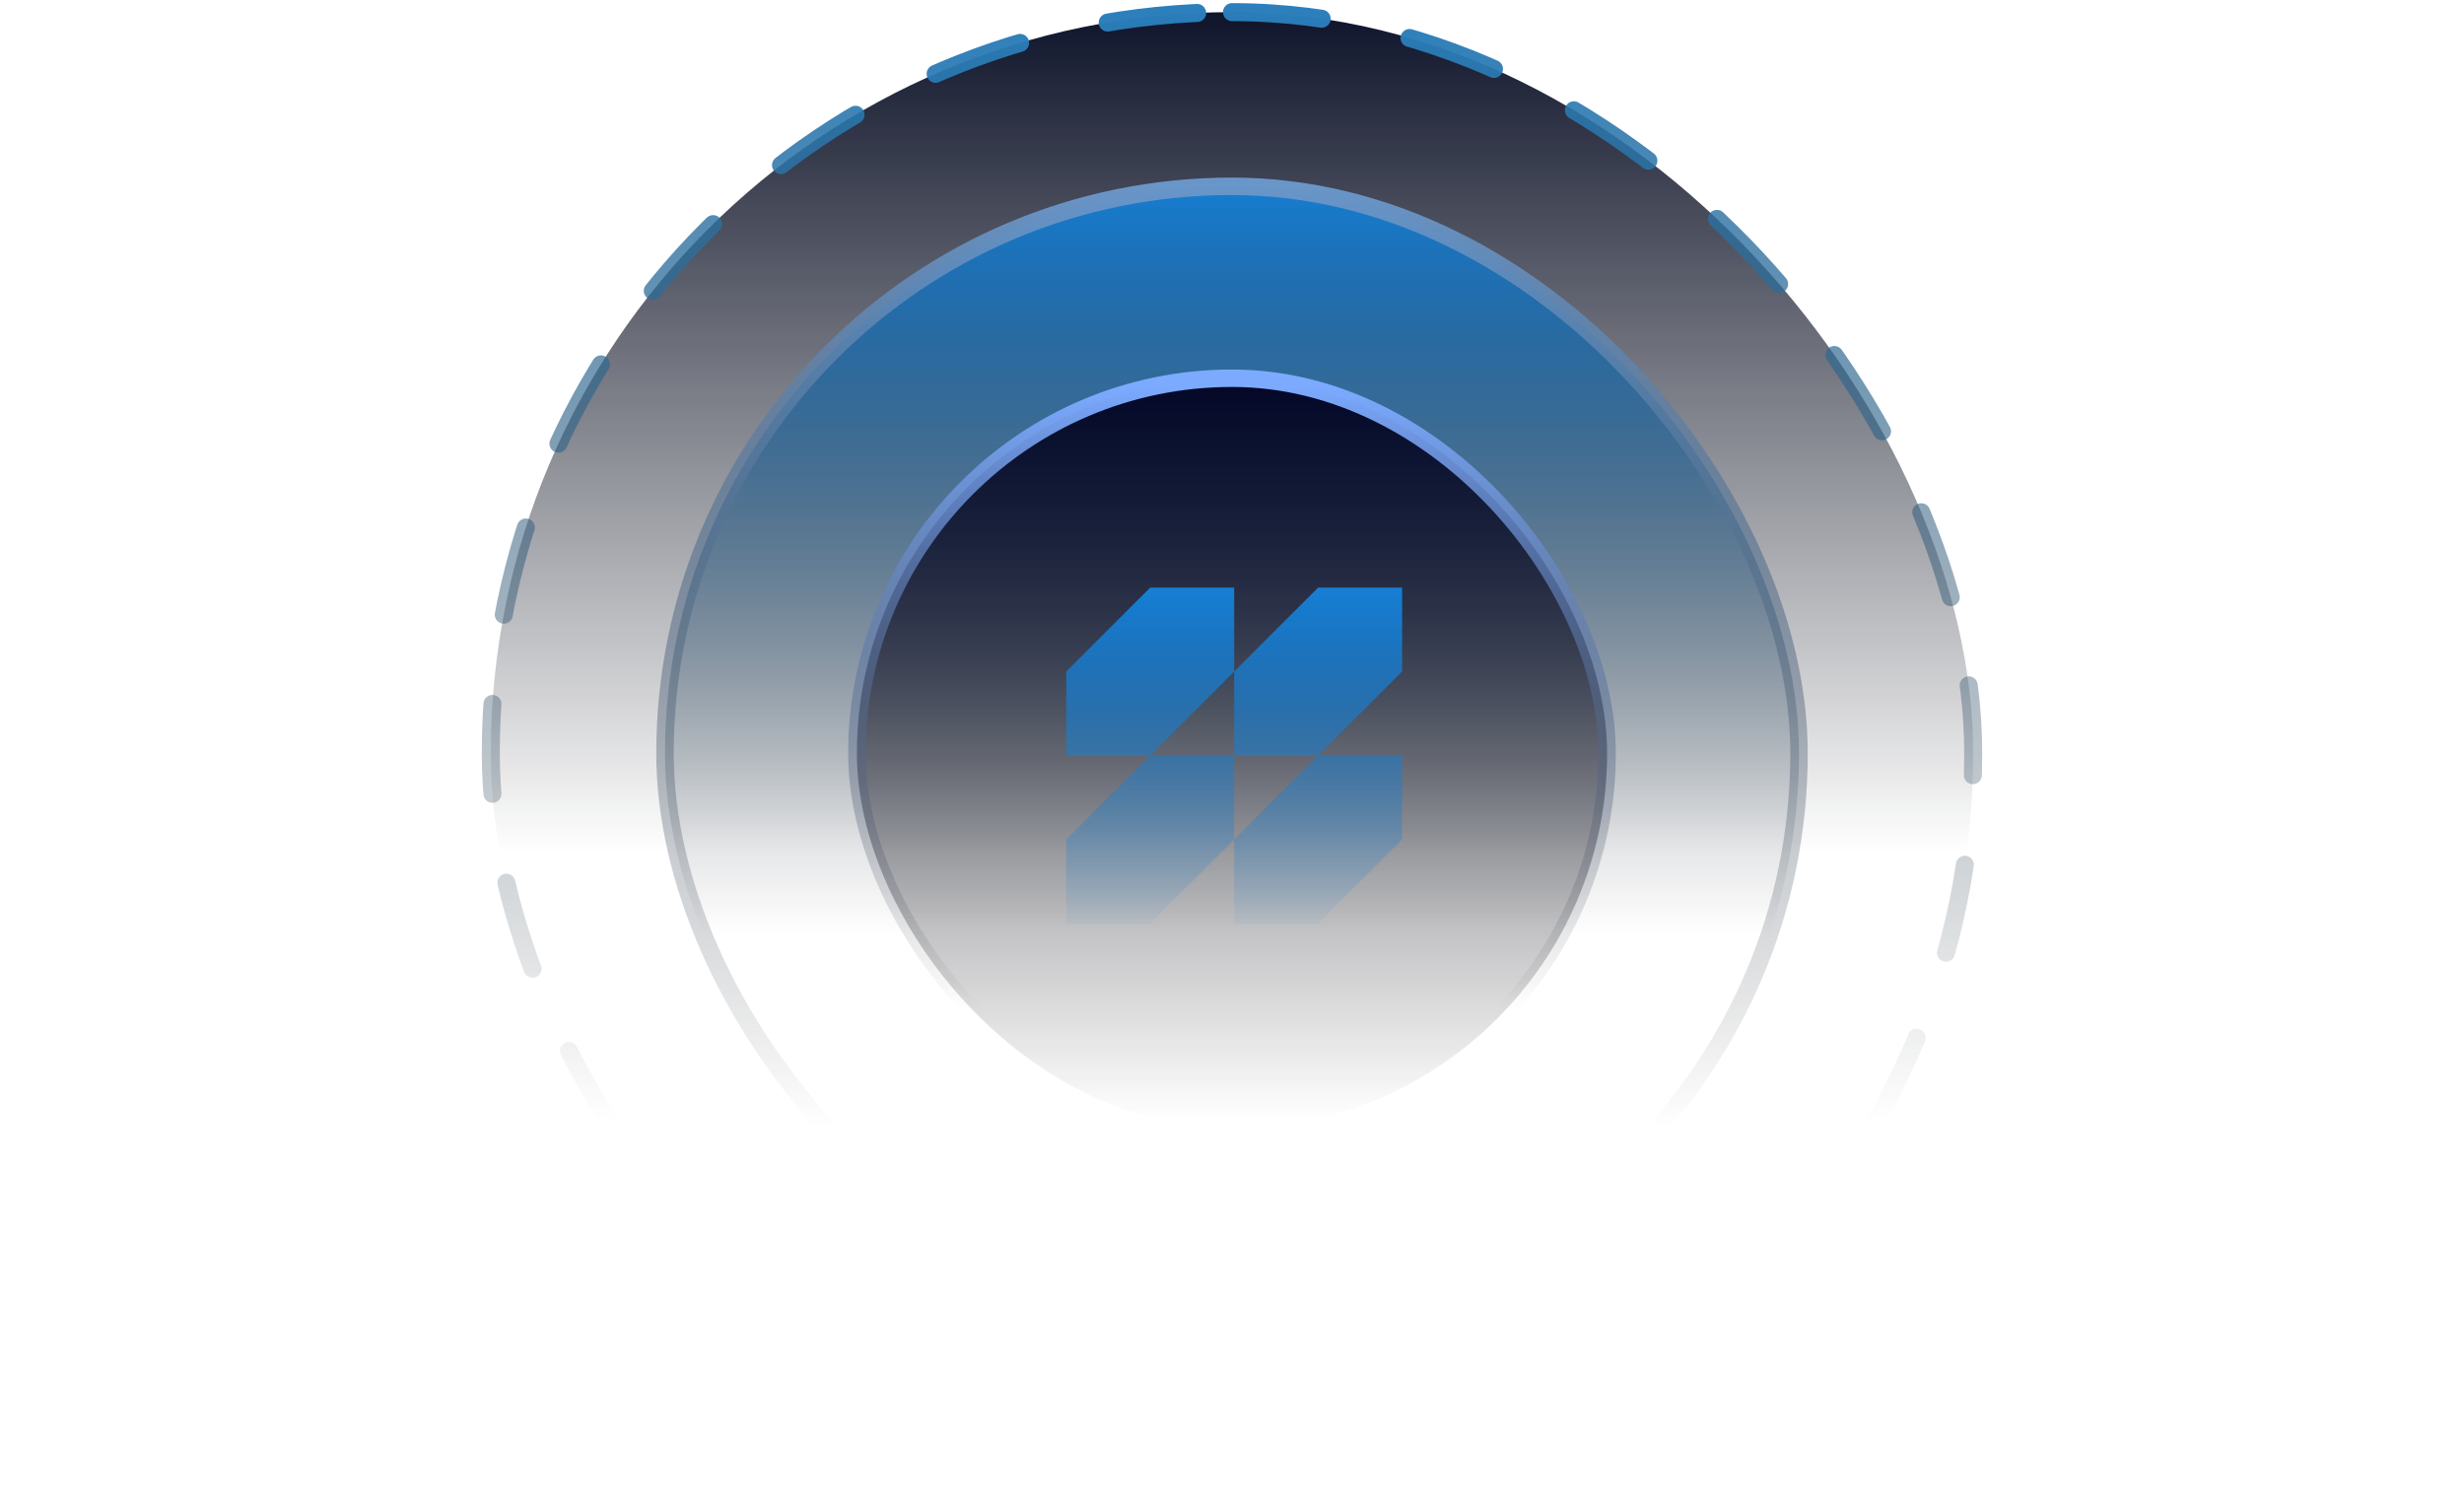
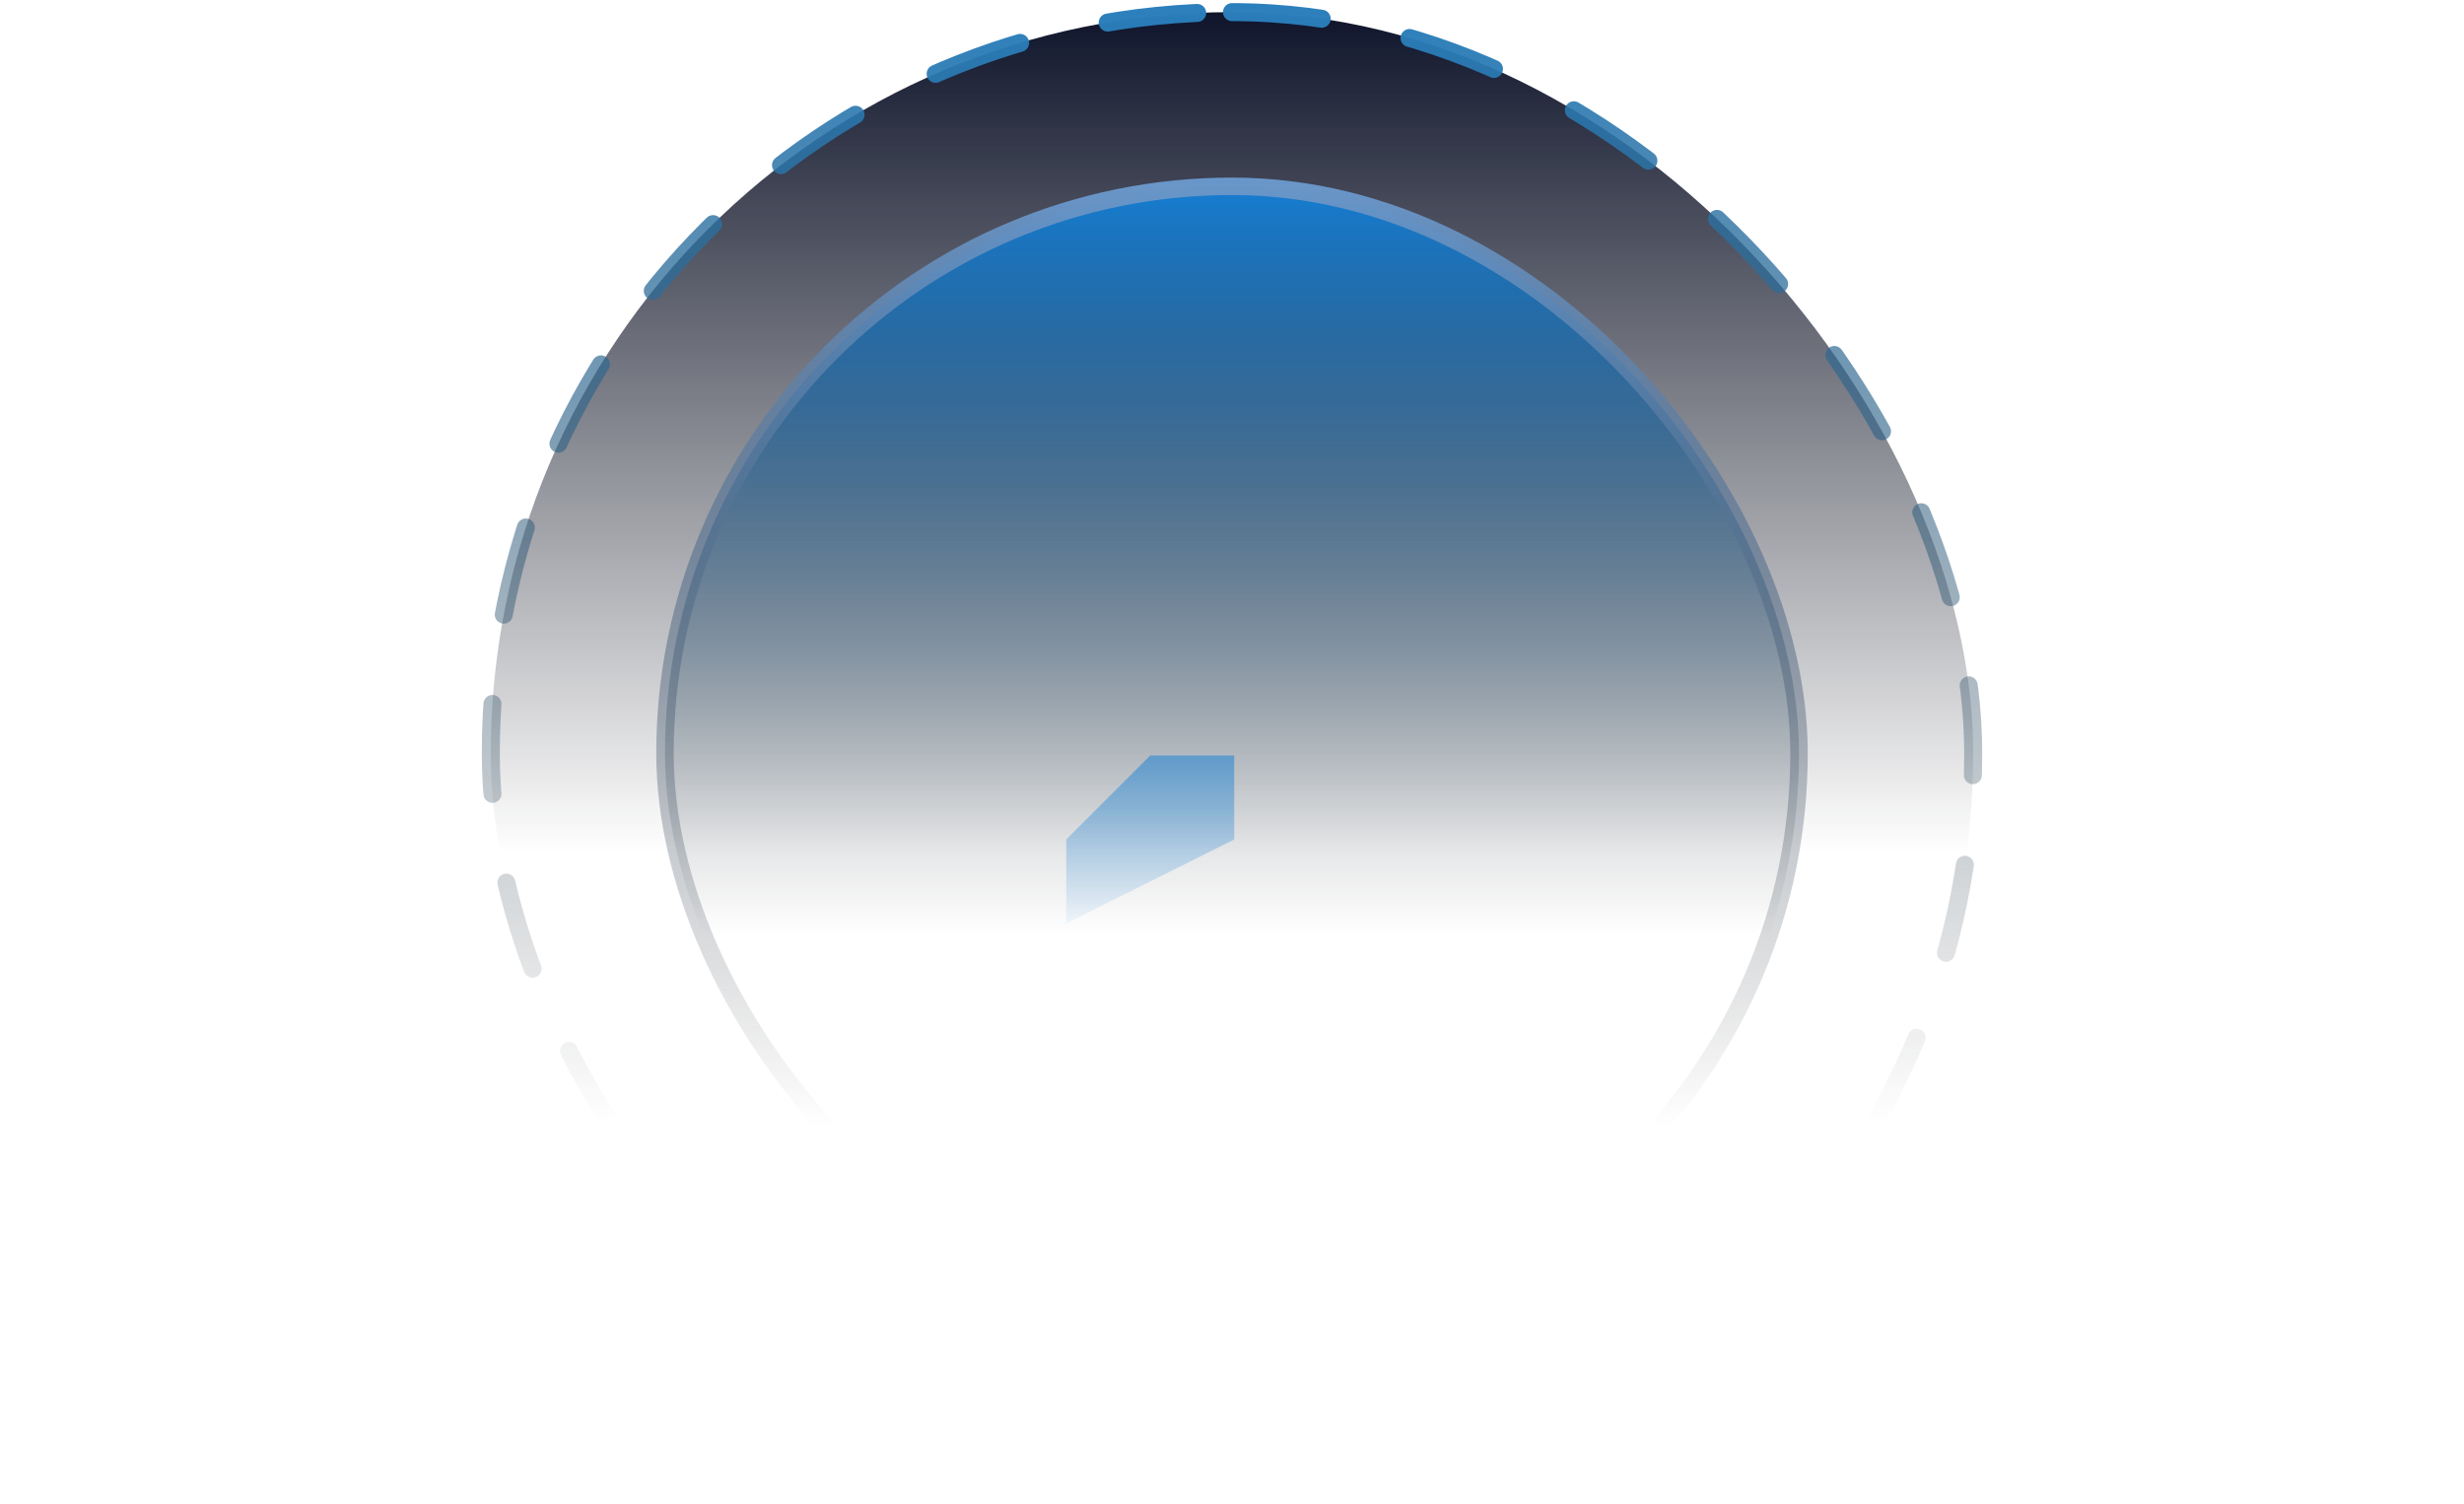
<svg xmlns="http://www.w3.org/2000/svg" width="588" height="359" viewBox="0 0 588 359" fill="none">
  <rect x="117.121" y="2.895" width="353.757" height="353.757" rx="176.878" fill="url(#paint0_linear_55_1781)" />
  <rect x="117.121" y="2.895" width="353.757" height="353.757" rx="176.878" stroke="url(#paint1_linear_55_1781)" stroke-width="4.297" stroke-linecap="round" stroke-linejoin="round" stroke-dasharray="21.48 21.48" />
  <rect x="158.689" y="44.462" width="270.622" height="270.622" rx="135.311" fill="url(#paint2_linear_55_1781)" />
  <rect x="158.689" y="44.462" width="270.622" height="270.622" rx="135.311" stroke="url(#paint3_linear_55_1781)" stroke-width="4.163" stroke-linecap="round" />
-   <rect x="204.487" y="90.26" width="179.027" height="179.027" rx="89.513" fill="url(#paint4_linear_55_1781)" />
-   <rect x="204.487" y="90.26" width="179.027" height="179.027" rx="89.513" stroke="url(#paint5_linear_55_1781)" stroke-width="4.163" stroke-linecap="round" />
-   <path d="M294.521 180.293H314.557L334.593 160.257V140.22H314.557L294.521 160.257V180.293Z" fill="url(#paint6_linear_55_1781)" />
-   <path d="M294.521 220.366H314.557L334.593 200.33V180.293H314.557L294.521 200.33V220.366Z" fill="url(#paint7_linear_55_1781)" />
-   <path d="M254.448 220.366H274.484L294.521 200.33V180.293H274.484L254.448 200.33V220.366Z" fill="url(#paint8_linear_55_1781)" />
-   <path d="M254.448 180.293H274.484L294.521 160.257V140.22H274.484L254.448 160.257V180.293Z" fill="url(#paint9_linear_55_1781)" />
+   <path d="M254.448 220.366L294.521 200.33V180.293H274.484L254.448 200.33V220.366Z" fill="url(#paint8_linear_55_1781)" />
  <defs>
    <linearGradient id="paint0_linear_55_1781" x1="294" y1="0.746" x2="294" y2="358.799" gradientUnits="userSpaceOnUse">
      <stop stop-color="#0C1229" />
      <stop offset="0.566" stop-color="#090C17" stop-opacity="0" />
    </linearGradient>
    <linearGradient id="paint1_linear_55_1781" x1="294" y1="0.746" x2="294" y2="358.799" gradientUnits="userSpaceOnUse">
      <stop stop-color="#2A7FBC" />
      <stop offset="0.746" stop-color="#333333" stop-opacity="0" />
    </linearGradient>
    <linearGradient id="paint2_linear_55_1781" x1="294" y1="42.38" x2="294" y2="317.165" gradientUnits="userSpaceOnUse">
      <stop stop-color="#167FD5" />
      <stop offset="0.658" stop-color="#1A1A1A" stop-opacity="0" />
    </linearGradient>
    <linearGradient id="paint3_linear_55_1781" x1="294" y1="42.38" x2="294" y2="317.165" gradientUnits="userSpaceOnUse">
      <stop stop-color="#6A97CA" />
      <stop offset="0.824" stop-color="#333333" stop-opacity="0" />
    </linearGradient>
    <linearGradient id="paint4_linear_55_1781" x1="294" y1="92.341" x2="294" y2="267.204" gradientUnits="userSpaceOnUse">
      <stop stop-color="#050828" />
      <stop offset="1" stop-color="#1A1A1A" stop-opacity="0" />
    </linearGradient>
    <linearGradient id="paint5_linear_55_1781" x1="294" y1="92.341" x2="294" y2="267.204" gradientUnits="userSpaceOnUse">
      <stop stop-color="#7CAAFF" />
      <stop offset="0.85" stop-color="#333333" stop-opacity="0" />
    </linearGradient>
    <linearGradient id="paint6_linear_55_1781" x1="294.521" y1="140.22" x2="294.521" y2="220.366" gradientUnits="userSpaceOnUse">
      <stop stop-color="#167FD5" />
      <stop offset="1" stop-color="#167FD4" stop-opacity="0.05" />
    </linearGradient>
    <linearGradient id="paint7_linear_55_1781" x1="294.521" y1="140.22" x2="294.521" y2="220.366" gradientUnits="userSpaceOnUse">
      <stop stop-color="#167FD5" />
      <stop offset="1" stop-color="#167FD4" stop-opacity="0.05" />
    </linearGradient>
    <linearGradient id="paint8_linear_55_1781" x1="294.521" y1="140.22" x2="294.521" y2="220.366" gradientUnits="userSpaceOnUse">
      <stop stop-color="#167FD5" />
      <stop offset="1" stop-color="#167FD4" stop-opacity="0.05" />
    </linearGradient>
    <linearGradient id="paint9_linear_55_1781" x1="294.521" y1="140.22" x2="294.521" y2="220.366" gradientUnits="userSpaceOnUse">
      <stop stop-color="#167FD5" />
      <stop offset="1" stop-color="#167FD4" stop-opacity="0.05" />
    </linearGradient>
  </defs>
</svg>